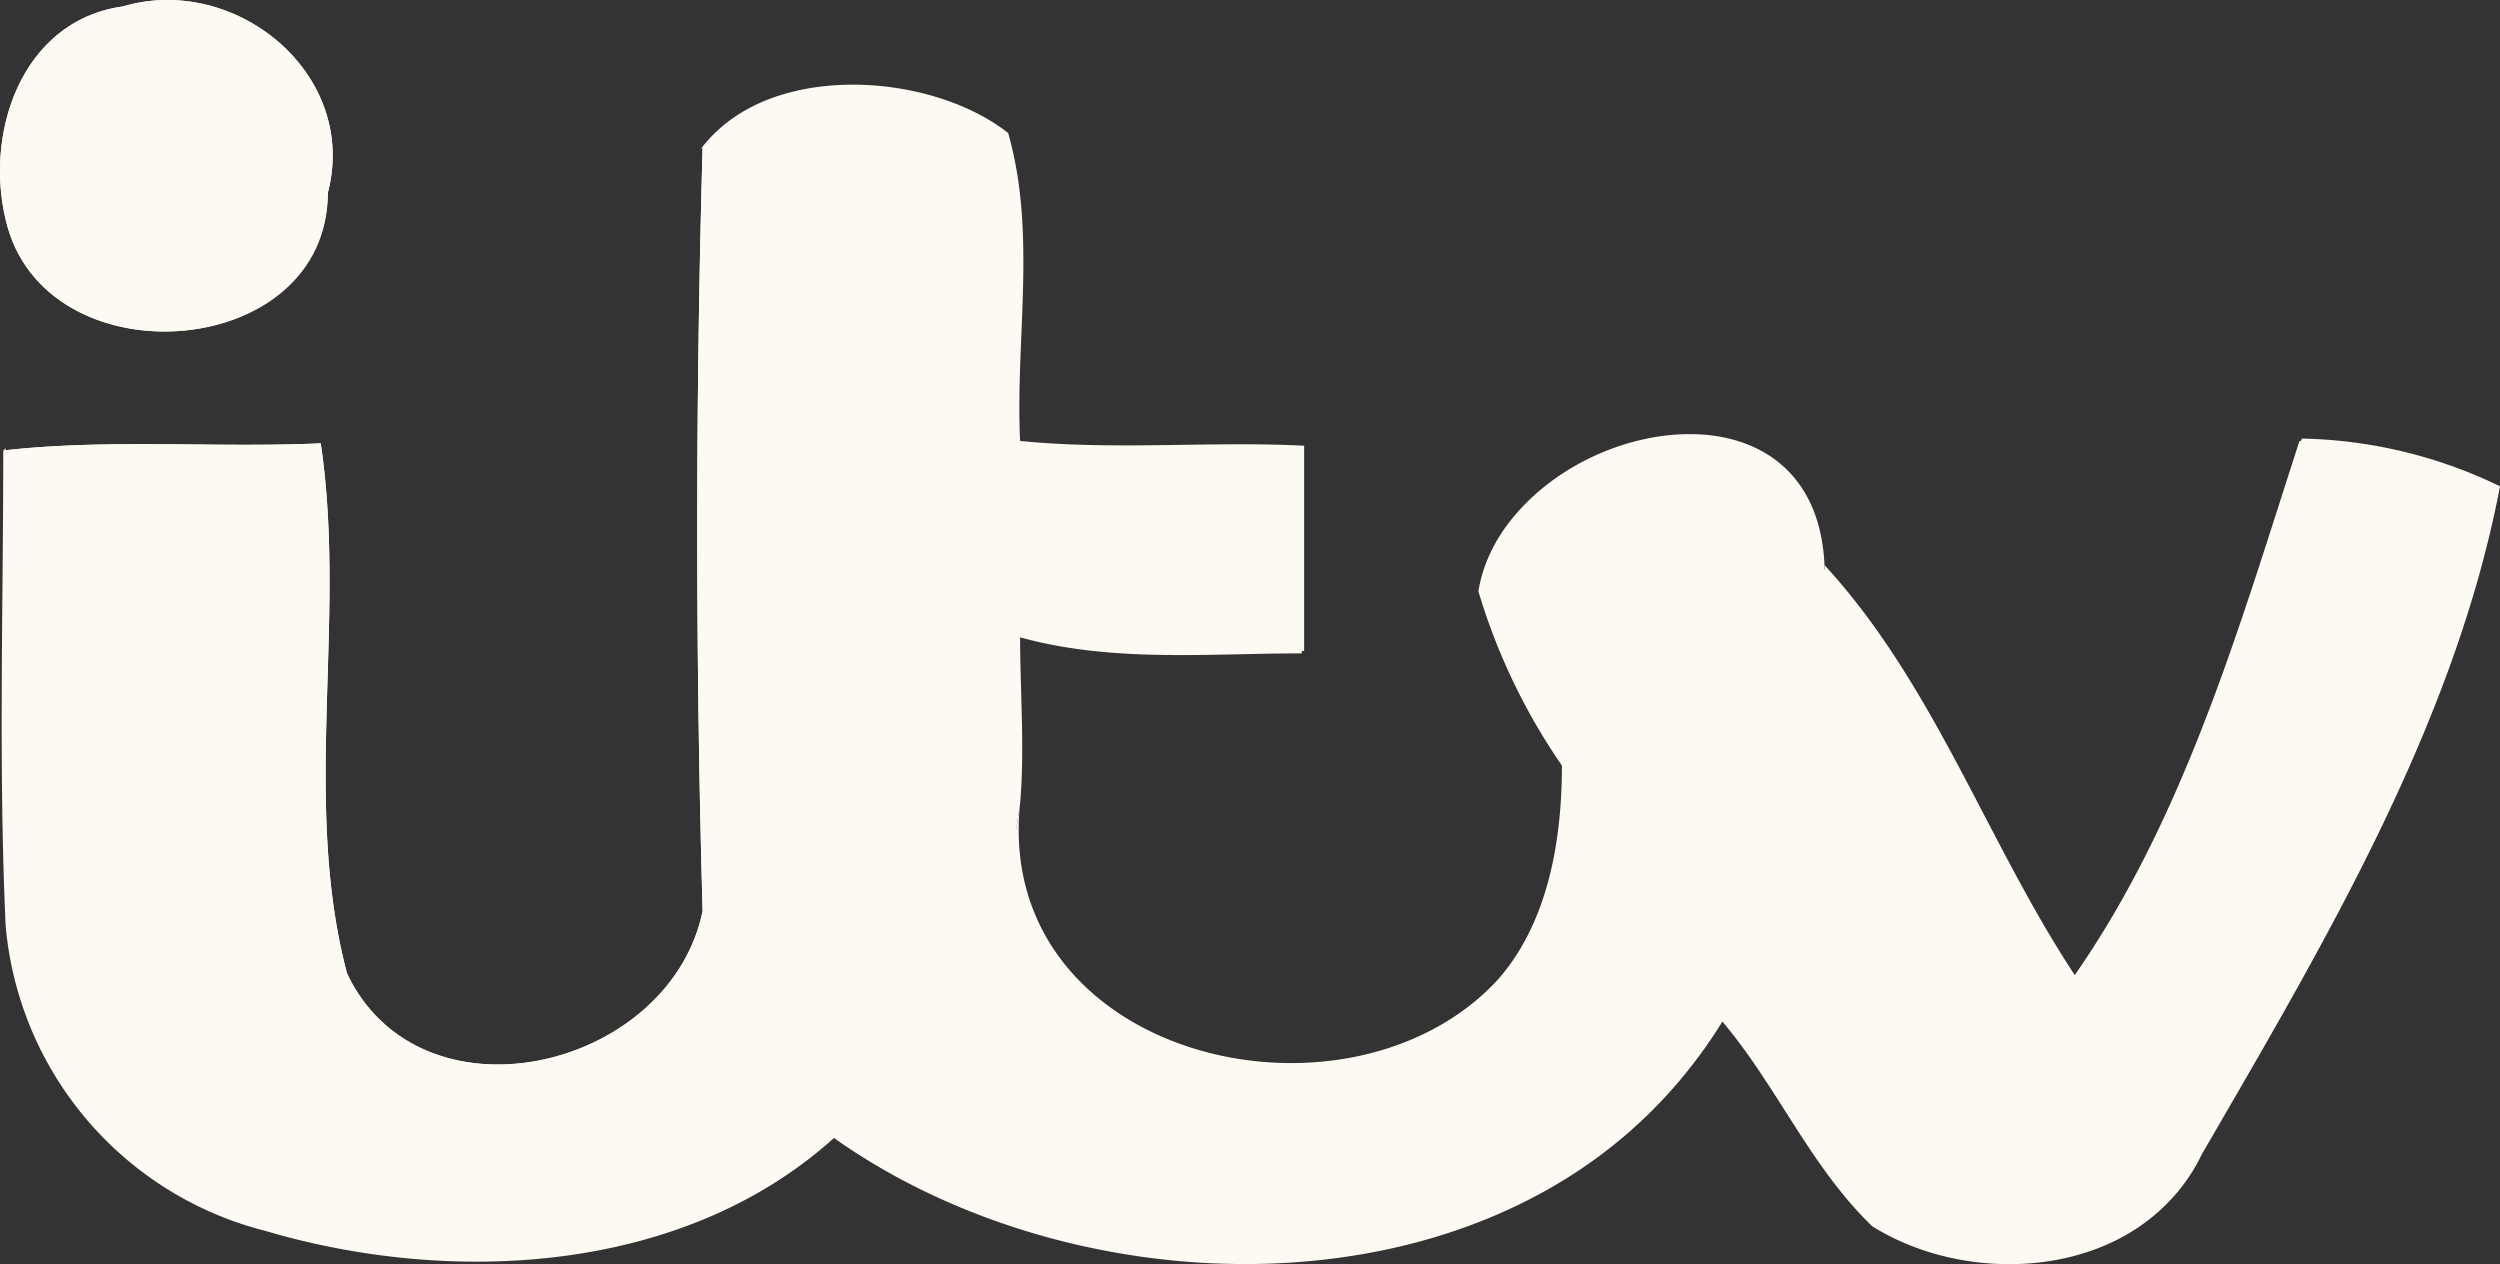
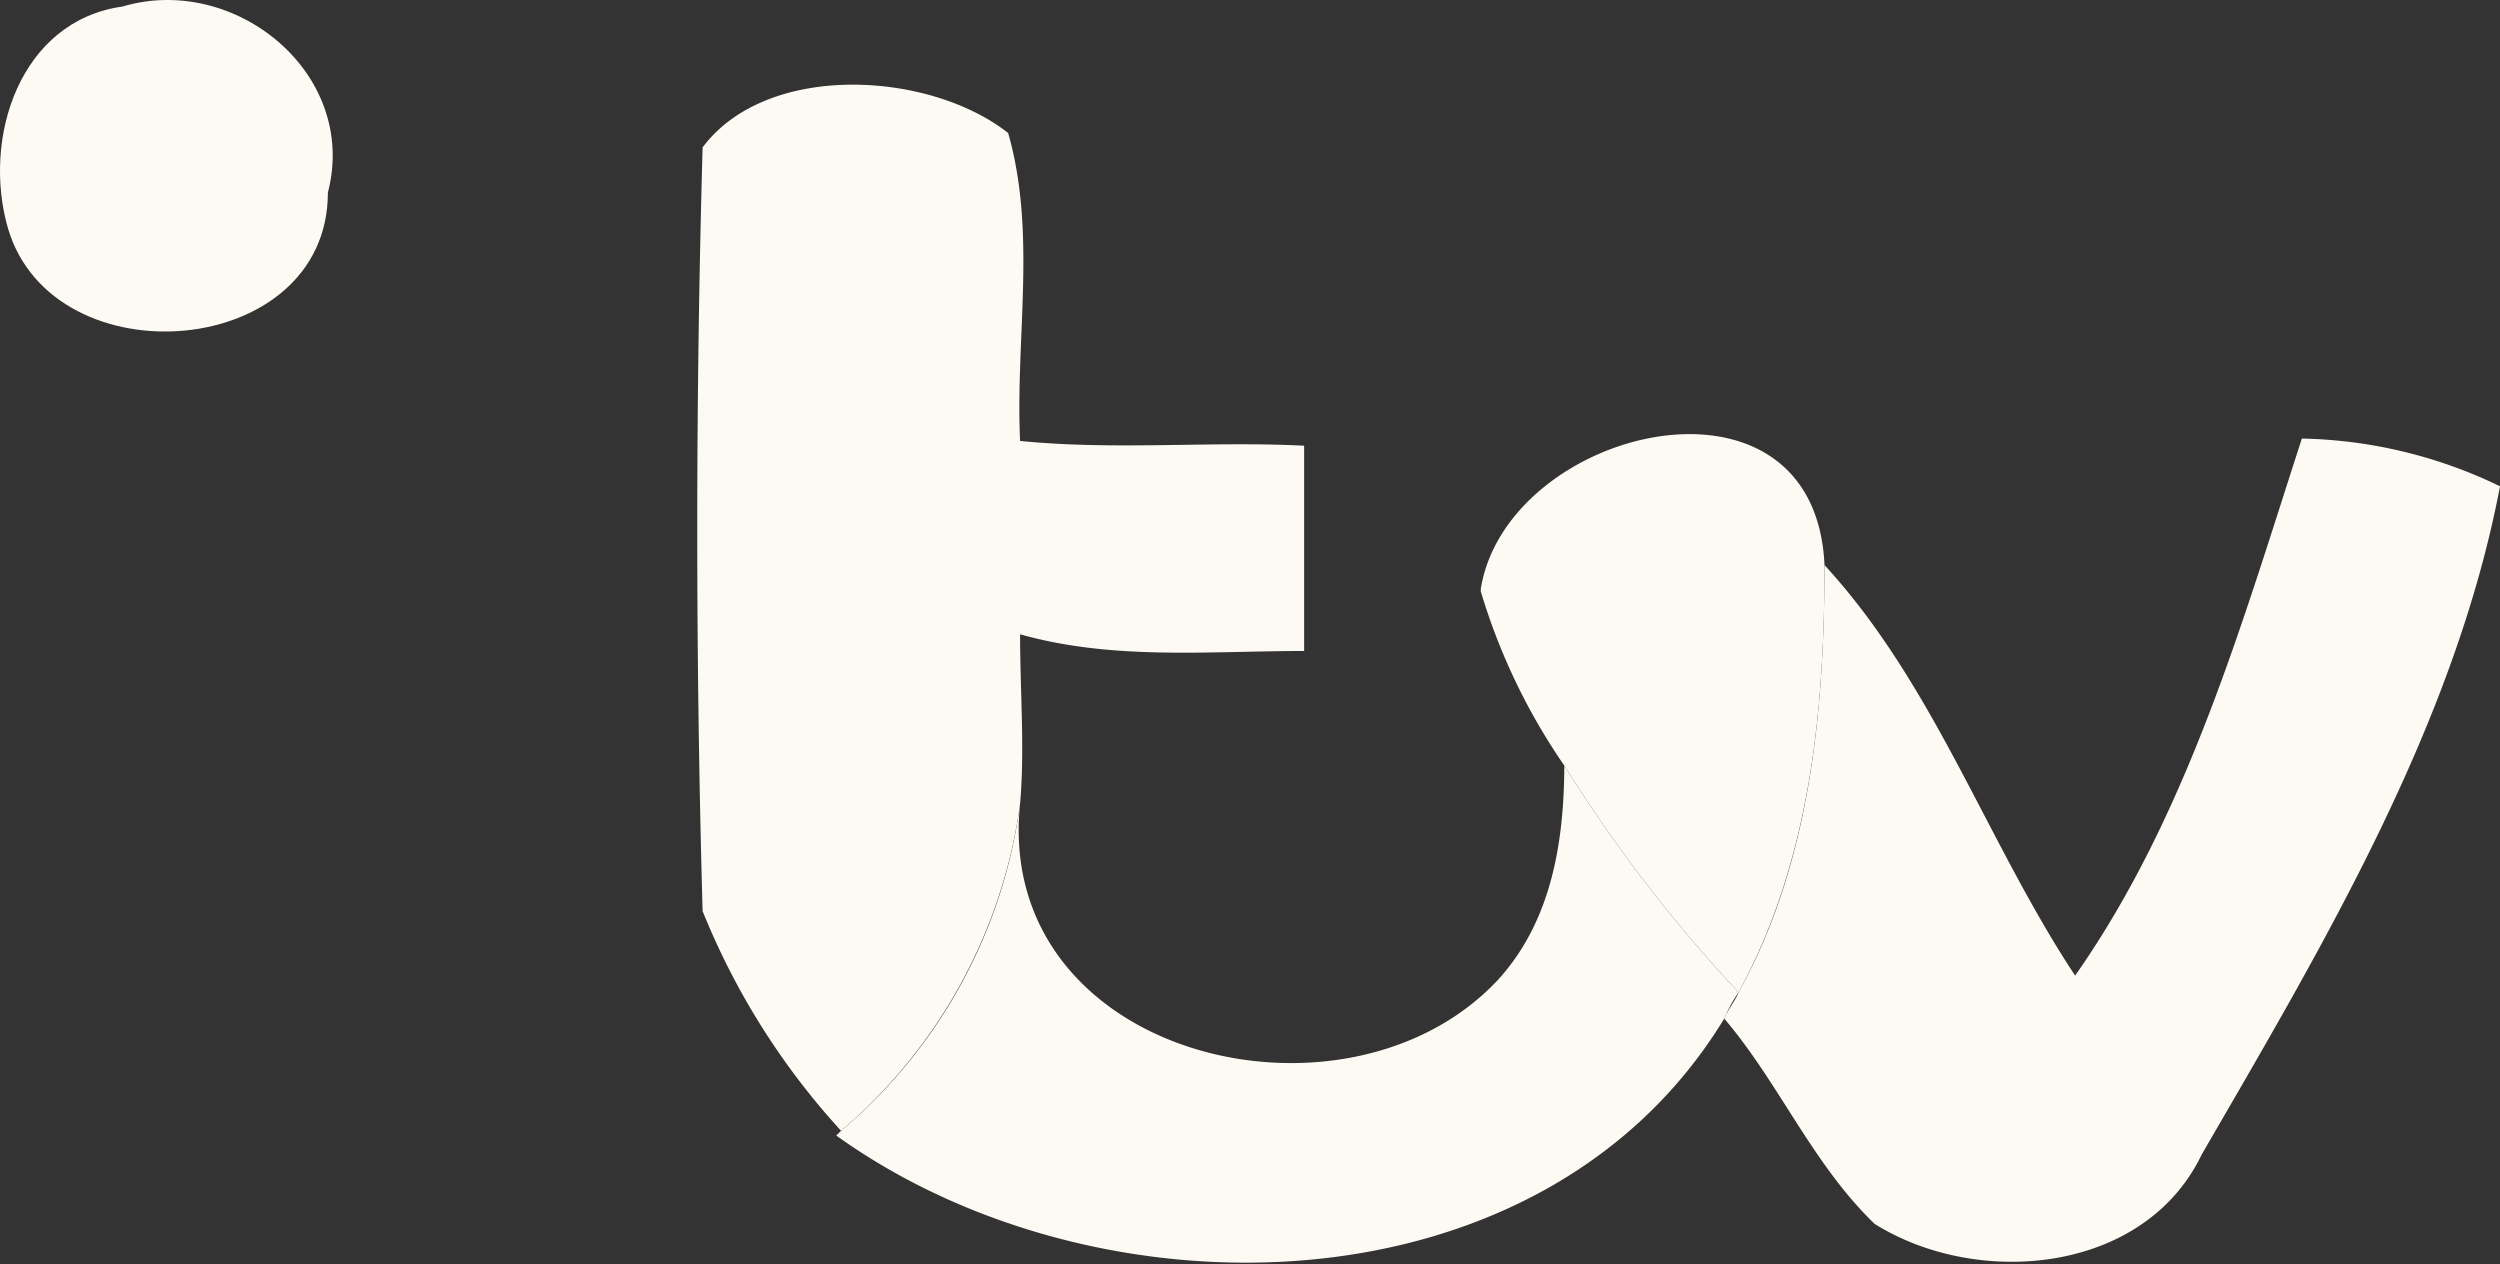
<svg xmlns="http://www.w3.org/2000/svg" width="104.736" height="52.961" viewBox="0 0 104.736 52.961">
  <rect x="0" y="0" width="104.736" height="52.961" fill="#333333" stroke="none" />
  <g transform="translate(-614.764 -431.327)">
-     <path d="M644.2,437.5c-.3,10.6-.3,21.4,0,32-1.4,6.7-11.9,9.1-14.9,2.6-1.9-7.2,0-14.9-1.1-22.2-4.4.2-8.9-.2-13.3.3,0,6.6-.2,13.3.1,19.9a14.5,14.5,0,0,0,10.9,12.8c7.8,2.3,17.5,1.8,23.8-3.9,11,7.8,29.7,7.6,37.2-4.9,2.3,2.7,3.7,6.1,6.3,8.6,4.3,2.7,11.3,2.1,13.7-2.9,5.1-8.8,10.6-17.9,12.5-28-2.7-1.1-5.4-2.1-8.3-2-2.5,7.7-4.8,15.8-9.5,22.5-3.7-5.6-5.9-12.2-10.5-17.2-.4-8.9-13.3-5.8-14.4,1a25.826,25.826,0,0,0,3.5,7.3c0,3.2-.6,6.7-2.8,9.1-6.4,6.8-21.1,3.2-20-7.4.2-2.4,0-4.8,0-7.1,3.9,1.1,7.9.7,11.9.7.1-2.9.1-5.7,0-8.6a117.629,117.629,0,0,1-11.9-.2c-.2-4.3.7-8.8-.5-12.9-3.3-2.7-10.1-3-12.8.6m-24.2-6c-4.3.6-5.9,5.5-4.8,9.3,1.9,6.4,13.3,5.5,13.4-1.5,1.3-5-3.9-9.2-8.6-7.8" fill="#fcfaf3" />
    <path d="M619.9,431.6c4.7-1.4,9.9,2.8,8.6,7.8,0,7-11.5,7.9-13.4,1.5-1.1-3.8.5-8.7,4.8-9.3" fill="#fcfaf3" />
    <path d="M644.2,437.5c2.7-3.6,9.5-3.2,12.8-.6,1.2,4.2.3,8.6.5,12.9,4,.4,8,0,11.9.2v8.6c-4,0-8,.4-11.9-.7,0,2.4.2,4.8,0,7.1a21.86,21.86,0,0,1-7.5,13.7,30.483,30.483,0,0,1-5.8-9.2c-.3-10.6-.3-21.4,0-32" fill="#fcfaf3" />
    <path d="M676.8,456c1.1-6.8,14-9.9,14.4-1,0,6.1-.6,12.4-3.6,17.9a61.453,61.453,0,0,1-7.3-9.5,25.827,25.827,0,0,1-3.5-7.3" fill="#fcfaf3" />
    <path d="M711.2,449.7a19.875,19.875,0,0,1,8.3,2c-1.9,10-7.4,19.2-12.5,28-2.4,5-9.4,5.6-13.7,2.9-2.6-2.5-4-5.9-6.3-8.6.1-.3.5-.8.6-1.1,3-5.4,3.6-11.8,3.6-17.9,4.6,5,6.8,11.6,10.5,17.2,4.7-6.7,7-14.8,9.5-22.5" fill="#fcfaf3" />
-     <path d="M614.9,450.2c4.4-.5,8.9-.1,13.3-.3,1.1,7.4-.8,15,1.1,22.2,3.1,6.5,13.5,4.1,14.9-2.6a30.484,30.484,0,0,0,5.8,9.2l-.2.2c-6.3,5.7-16,6.2-23.8,3.9A14.38,14.38,0,0,1,615.1,470c-.3-6.6,0-13.3-.1-19.9" fill="#fcfaf3" />
    <path d="M680.3,463.4a61.453,61.453,0,0,0,7.3,9.5,5.97,5.97,0,0,0-.6,1.1c-7.6,12.5-26.2,12.8-37.2,4.9l.2-.2a21.608,21.608,0,0,0,7.5-13.7c-1.1,10.6,13.6,14.2,20,7.4,2.3-2.5,2.8-5.9,2.8-9.1" fill="#fcfaf3" />
  </g>
</svg>